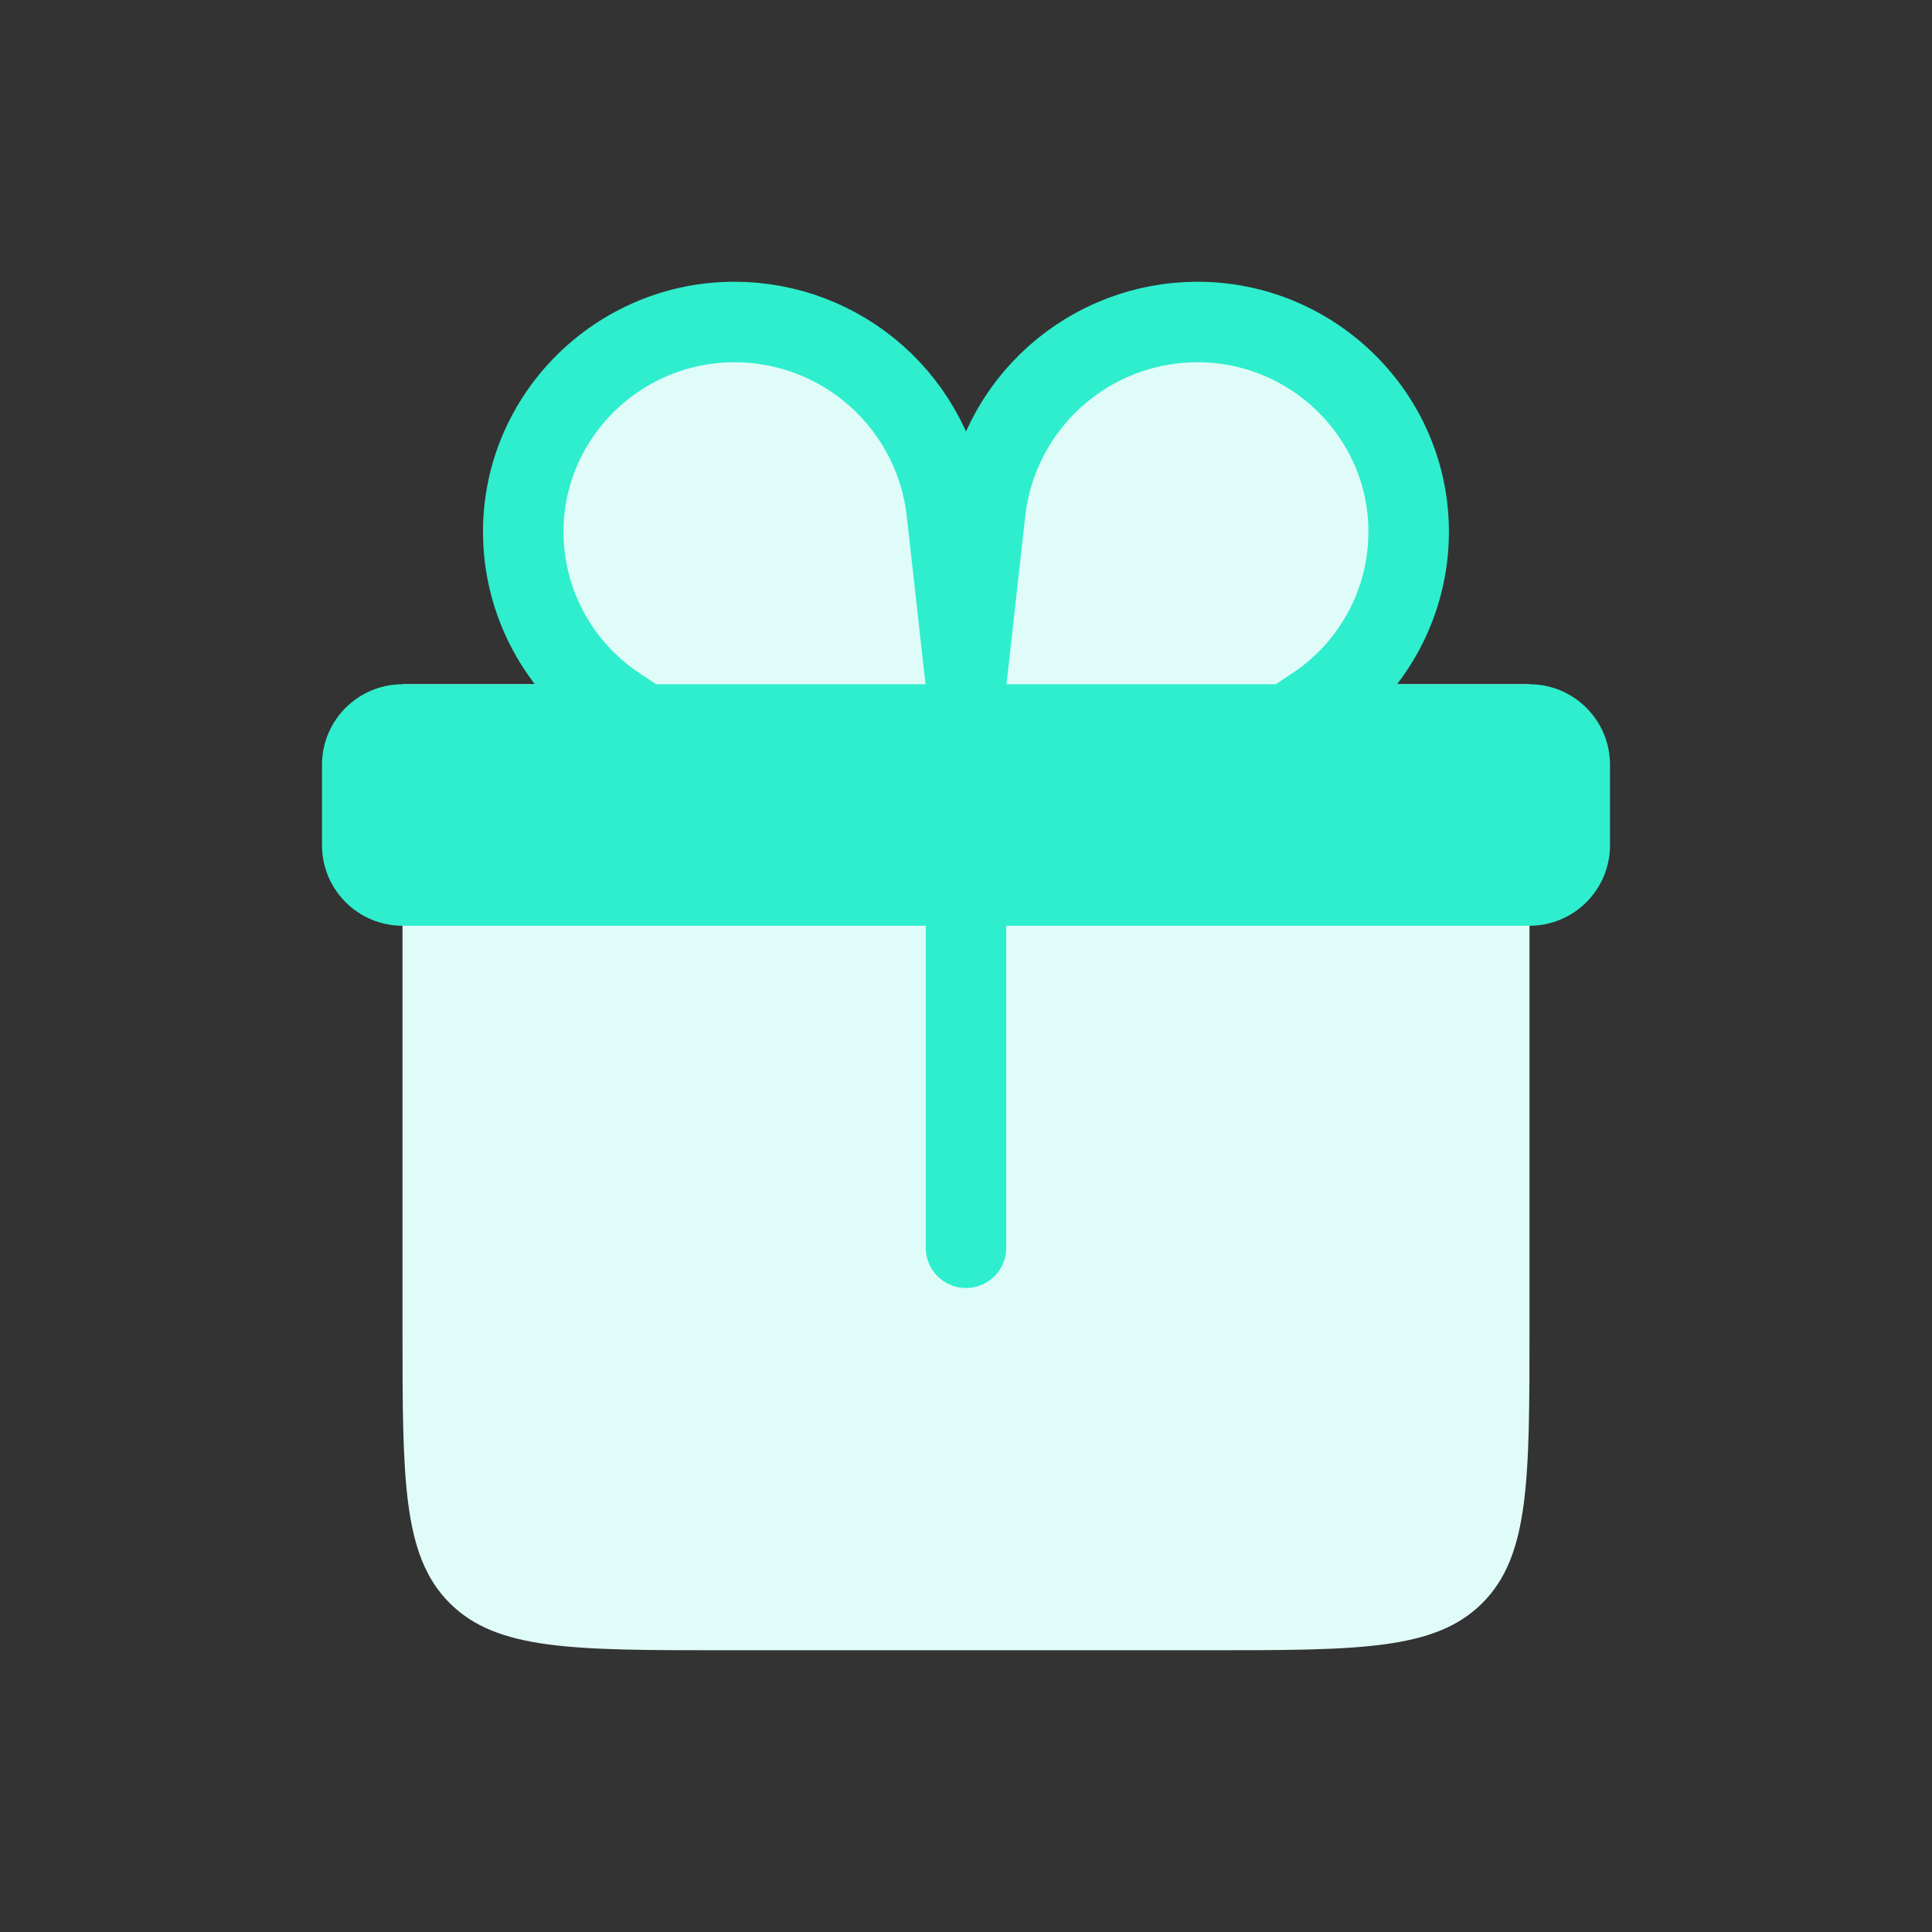
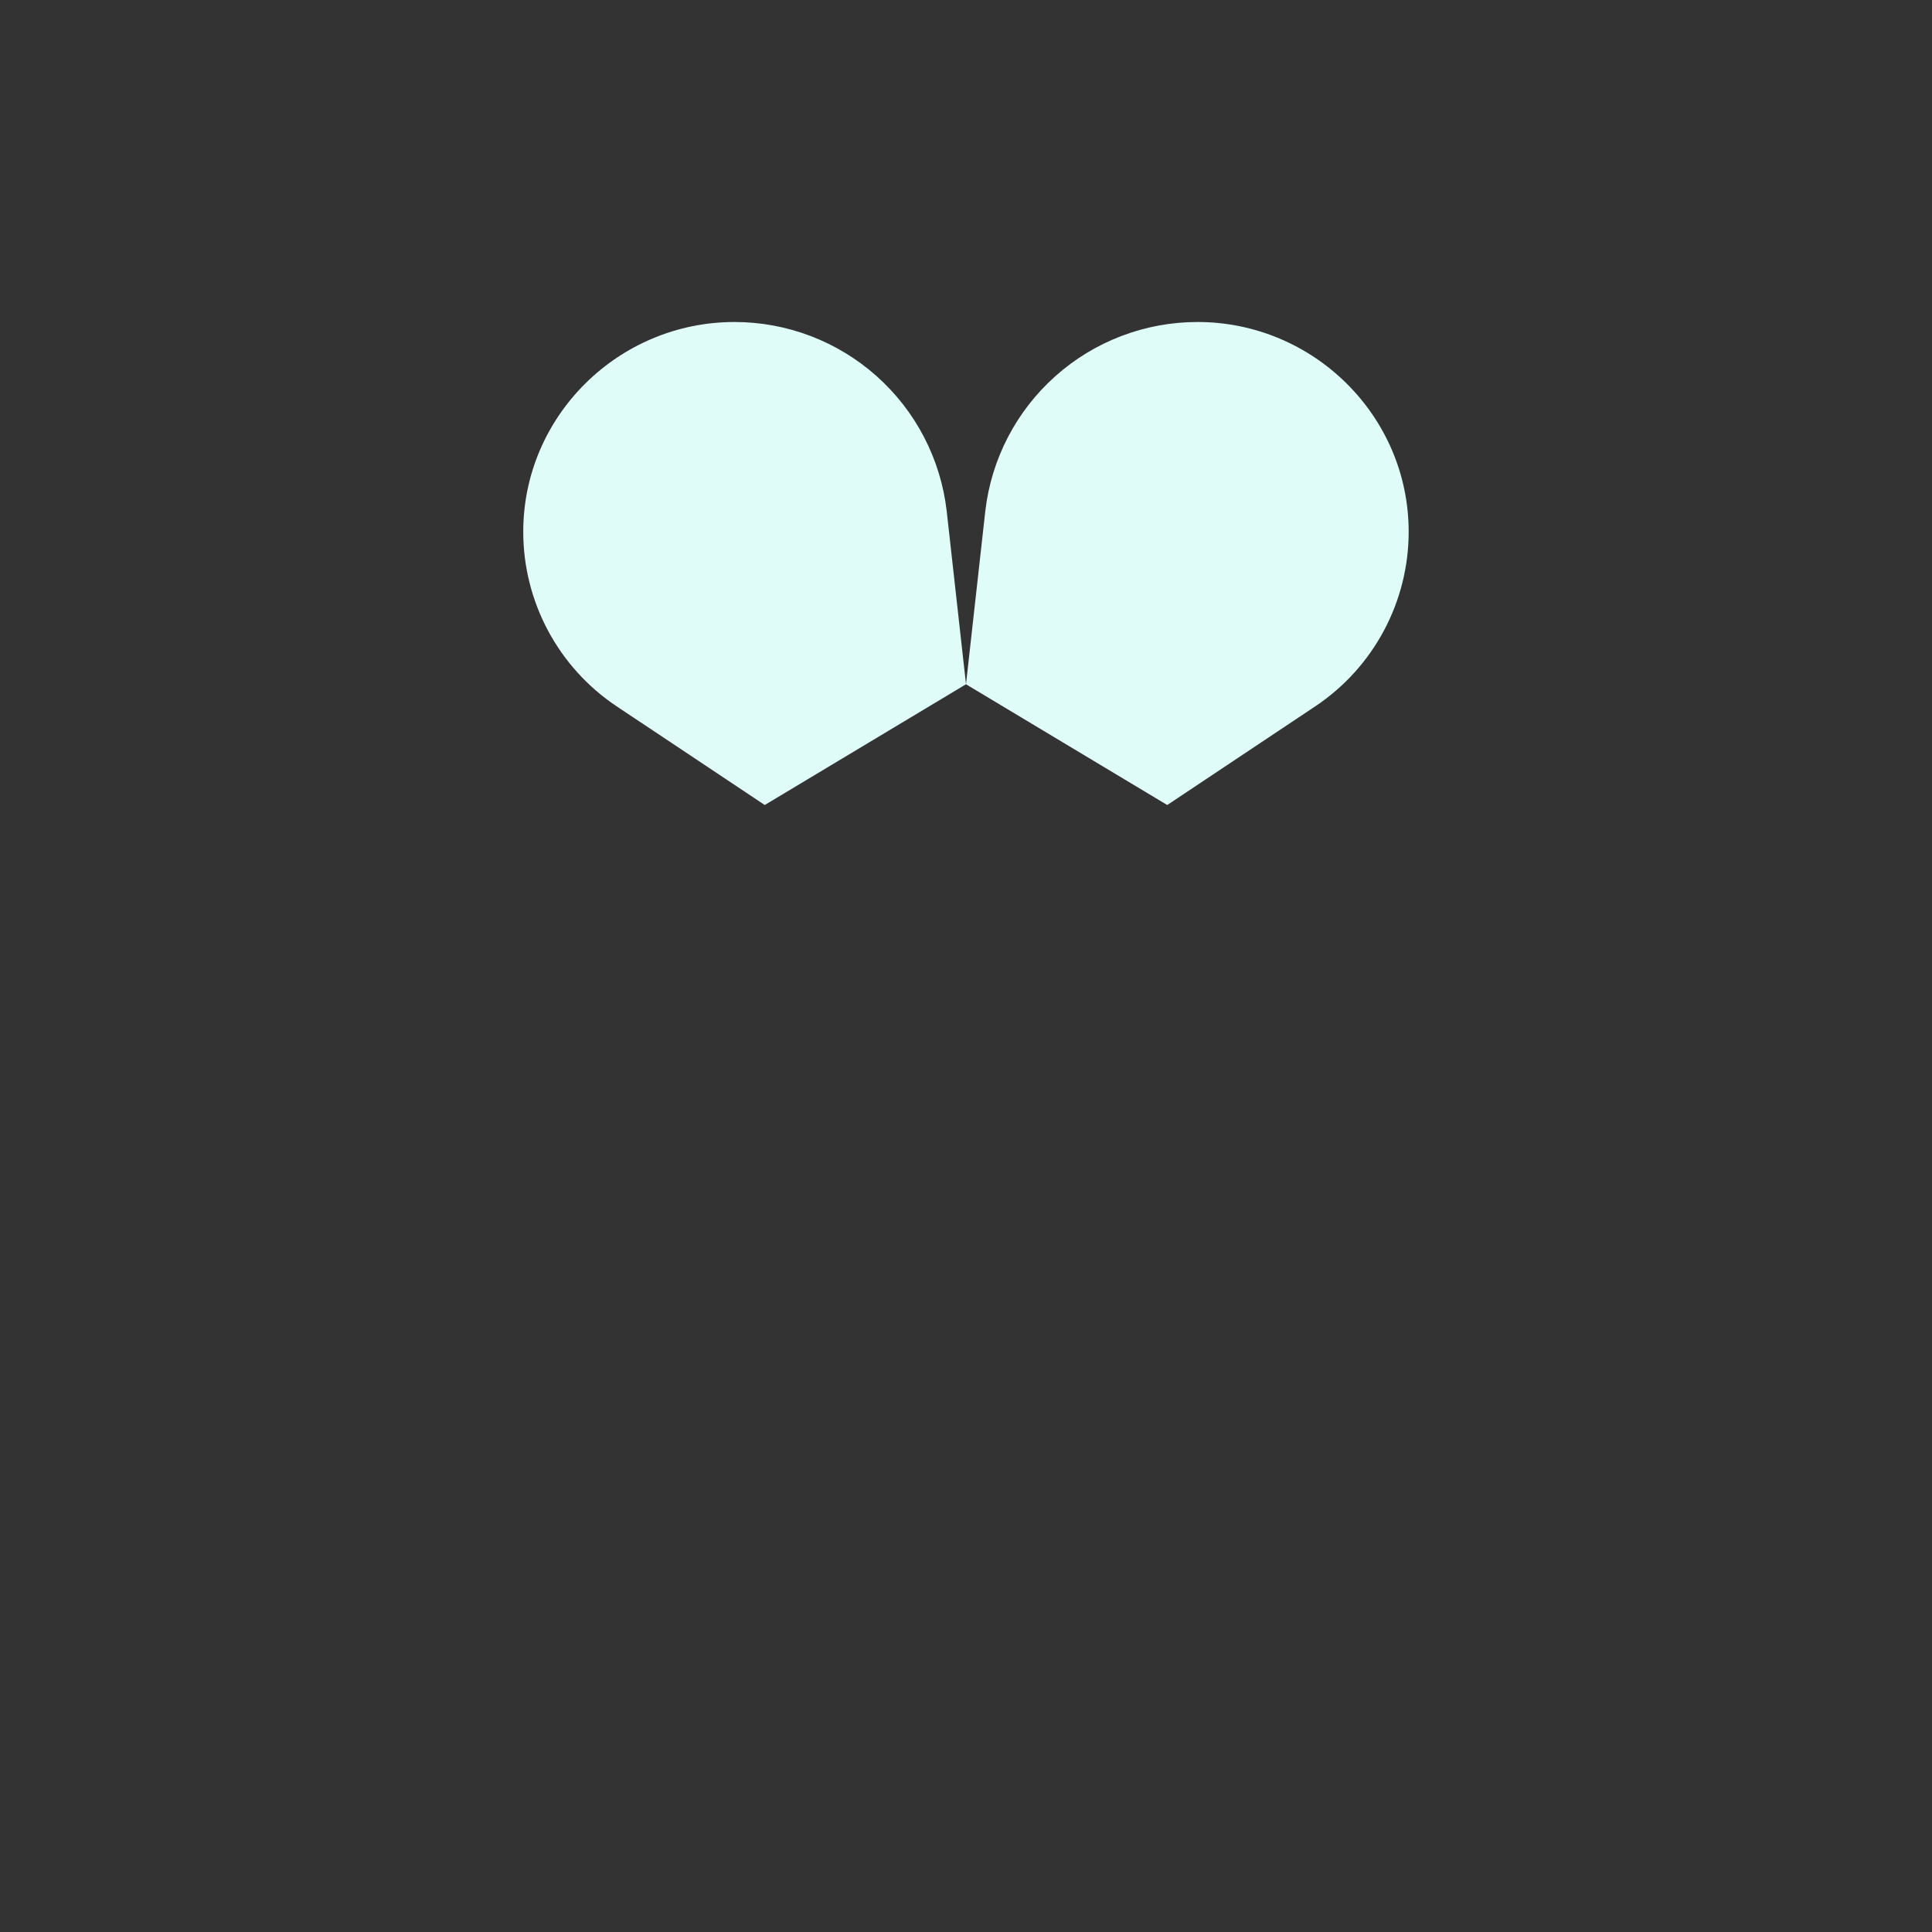
<svg xmlns="http://www.w3.org/2000/svg" width="24" height="24" viewBox="0 0 24 24" fill="none">
  <rect x="0" y="0" width="24" height="24" fill="#333333" stroke="none" />
-   <path d="M5 8.5H19V16.5C19 18.386 19 19.328 18.414 19.914C17.828 20.5 16.886 20.5 15 20.5H9C7.114 20.5 6.172 20.5 5.586 19.914C5 19.328 5 18.386 5 16.5V8.5Z" fill="#E0FCF8" />
  <path d="M12 8.5L11.76 6.347C11.685 5.701 11.375 5.105 10.889 4.672C10.403 4.239 9.775 4 9.124 4C7.683 4 6.5 5.167 6.5 6.606C6.5 7.476 6.935 8.29 7.66 8.774L9.5 10M12 8.5L12.24 6.347C12.315 5.701 12.625 5.105 13.111 4.672C13.597 4.239 14.225 4 14.876 4C16.316 4 17.499 5.167 17.499 6.606C17.499 7.476 17.064 8.29 16.339 8.774L14.5 10" fill="#E0FCF8" />
-   <path d="M9.5 10L7.66 8.774C6.935 8.29 6.5 7.476 6.5 6.606C6.5 5.167 7.683 4 9.124 4C9.775 4 10.403 4.239 10.889 4.672C11.375 5.105 11.685 5.701 11.76 6.347L12 8.5L12.24 6.347C12.315 5.701 12.625 5.105 13.111 4.672C13.597 4.239 14.225 4 14.876 4C16.316 4 17.499 5.167 17.499 6.606C17.499 7.476 17.064 8.29 16.339 8.774L14.5 10" stroke="#2EEECE" stroke-linecap="round" />
-   <path d="M19 8.5H5C4.448 8.5 4 8.948 4 9.5V10.5C4 11.052 4.448 11.5 5 11.5H19C19.552 11.5 20 11.052 20 10.5V9.5C20 8.948 19.552 8.5 19 8.5Z" fill="#2EEECE" />
-   <path d="M12 11.5V15.5Z" fill="#E0FCF8" />
-   <path d="M12 11.5V15.5" stroke="#2EEECE" stroke-linecap="round" />
</svg>